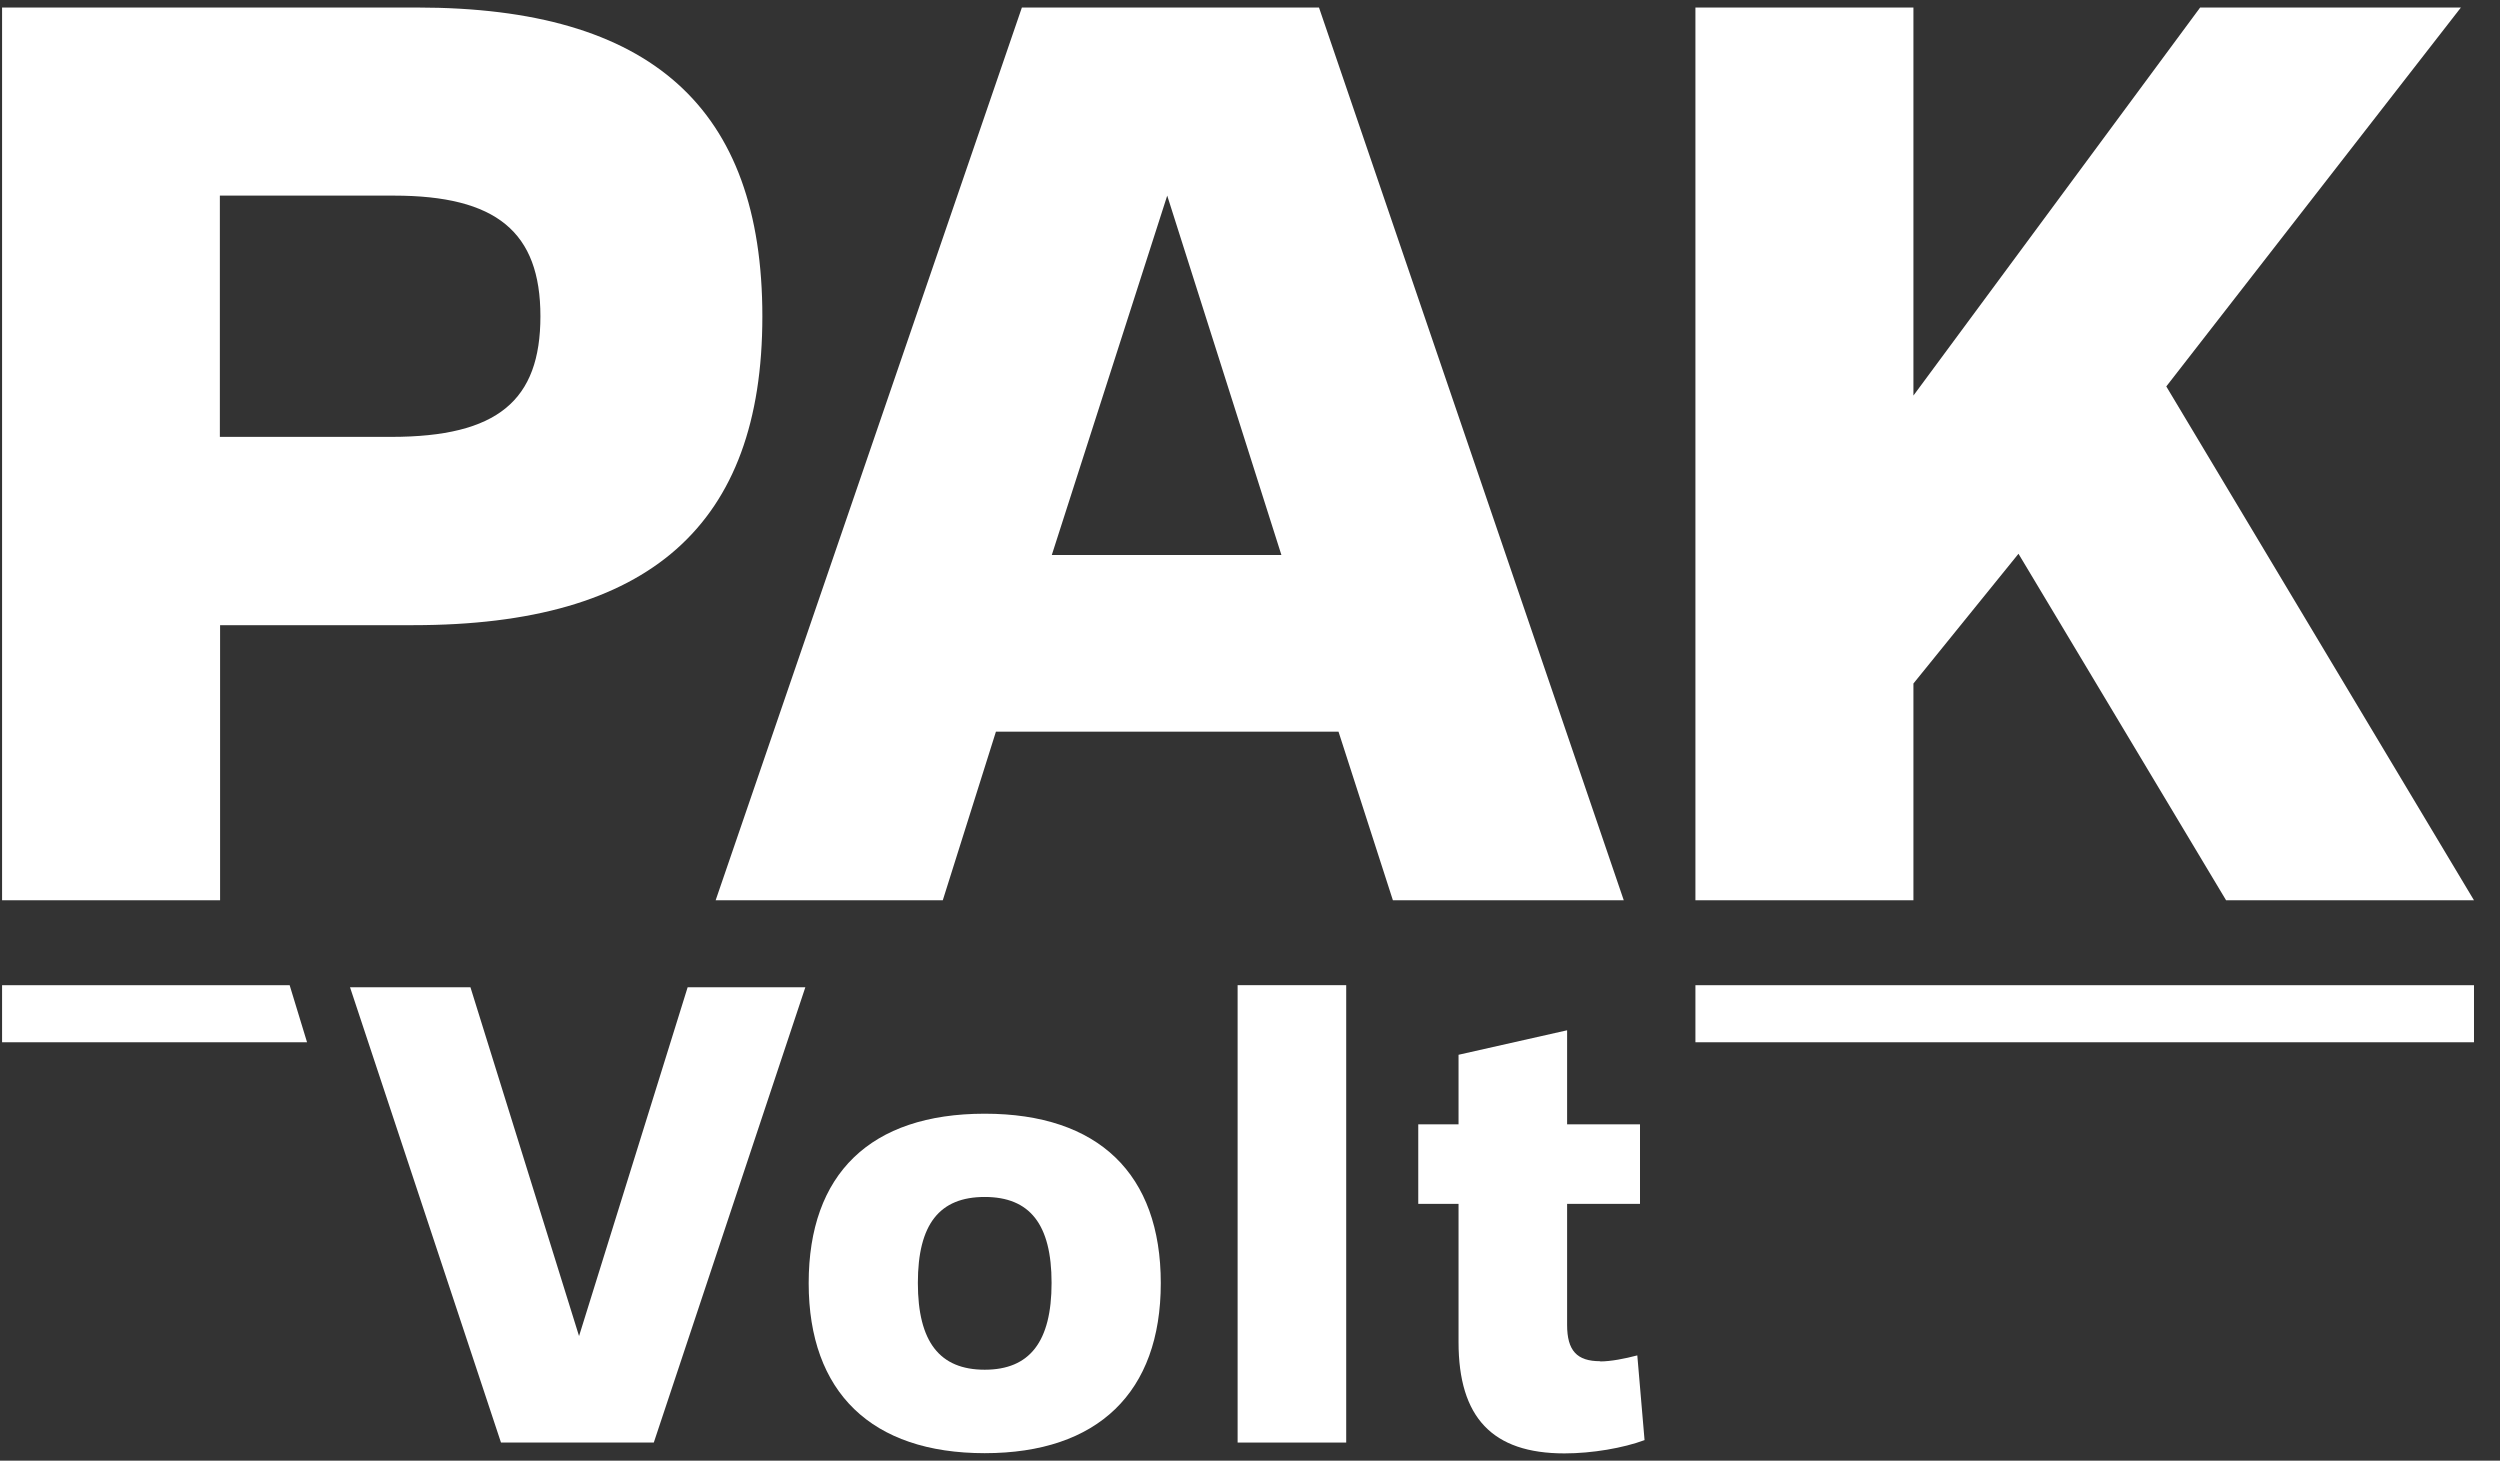
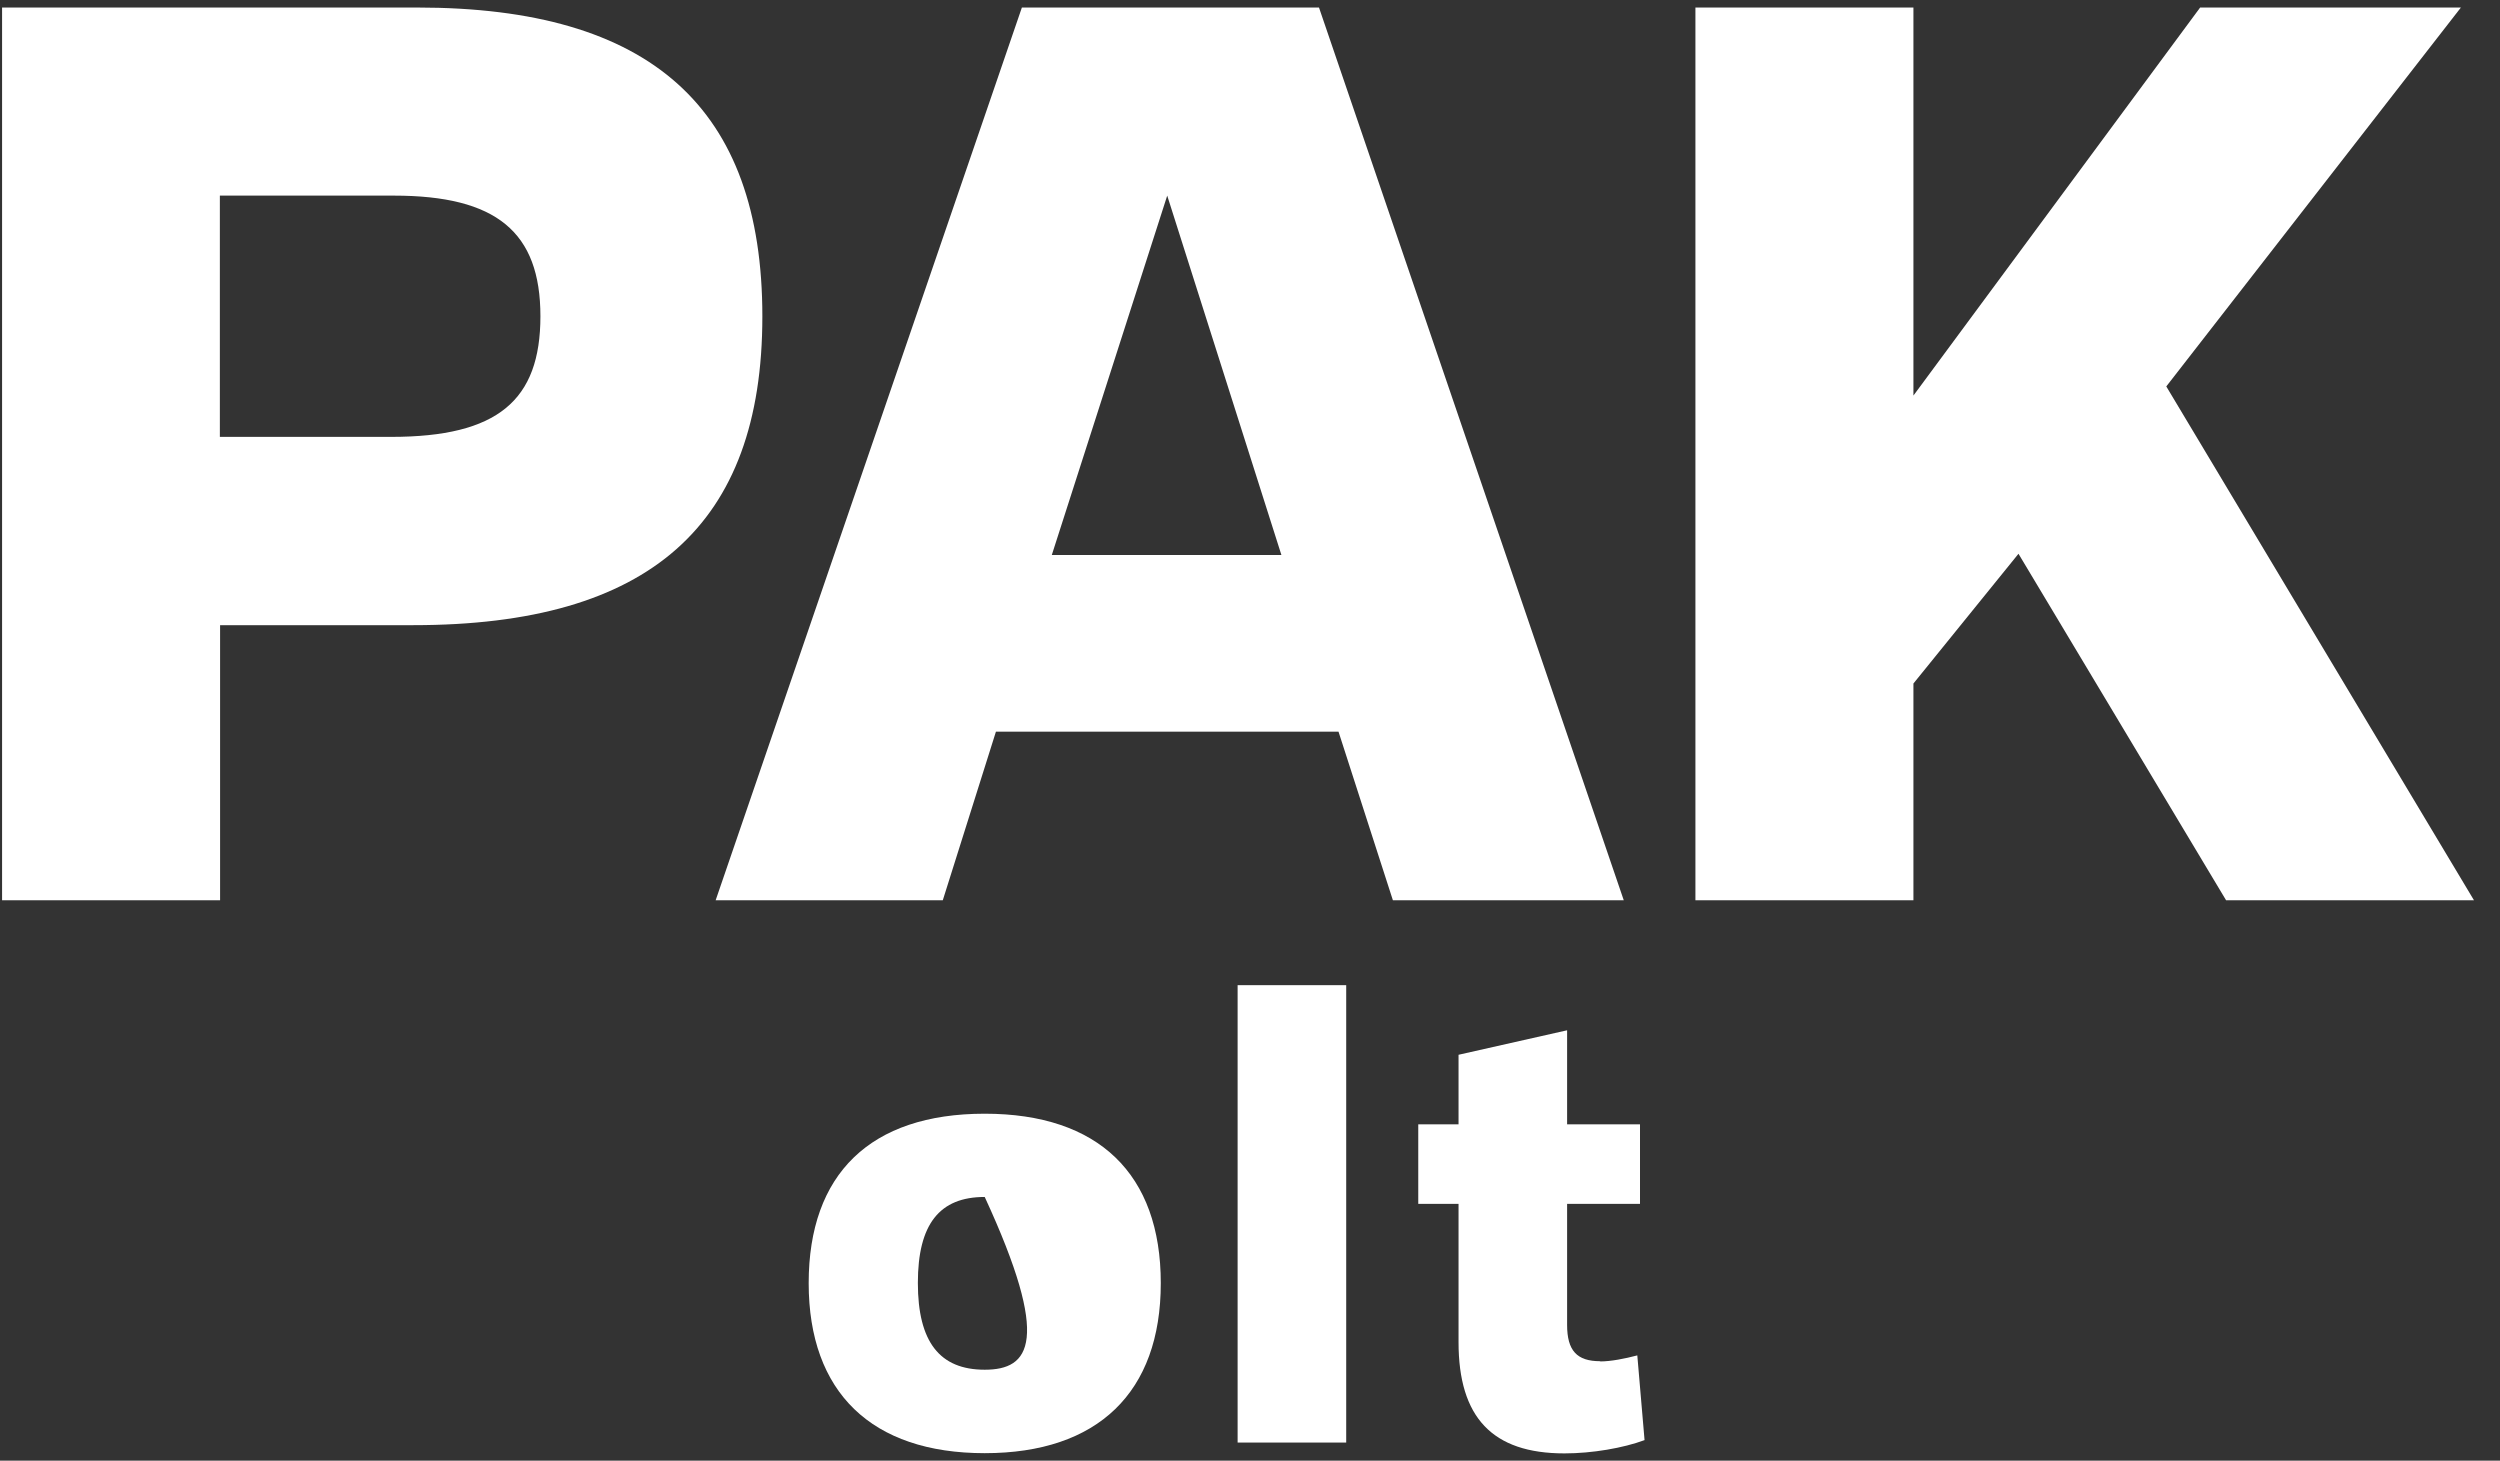
<svg xmlns="http://www.w3.org/2000/svg" width="89" height="52" viewBox="0 0 89 52" fill="none">
  <rect x="0" y="0" width="89" height="52" fill="#333333" stroke="none" />
  <g clip-path="url(#clip0_272_880)">
    <path d="M7.835 22.256H14.716C23.12 22.256 27.14 18.701 27.14 11.266C27.14 3.83 23.171 0.268 14.856 0.268H0.074V32.05H7.835V22.256ZM7.835 6.964H14.021C17.672 6.964 19.239 8.258 19.239 11.258C19.239 14.259 17.717 15.553 13.925 15.553H7.827V6.964H7.835Z" fill="white" />
    <path d="M46.956 0.268H36.379L25.477 32.05H33.563L35.455 26.048H47.651L49.587 32.05H57.806L46.956 0.268ZM37.444 19.758L41.553 6.964L45.618 19.758H37.444Z" fill="white" />
    <path d="M68.118 24.333L71.858 19.714L79.249 32.05H88.074L77.12 13.757L87.608 0.268H78.325L68.118 14.082V0.268H60.357V32.05H68.118V24.333Z" fill="white" />
-     <path d="M20.614 47.564L16.748 35.147H12.461L17.835 51.355H23.275L28.67 35.147H24.48L20.614 47.564Z" fill="white" />
-     <path d="M35.056 39.648C30.984 39.648 28.789 41.792 28.789 45.68C28.789 49.568 31.028 51.733 35.056 51.733C39.085 51.733 41.324 49.568 41.324 45.68C41.324 41.792 39.107 39.648 35.056 39.648ZM35.056 48.762C33.452 48.762 32.676 47.771 32.676 45.672C32.676 43.573 33.452 42.612 35.056 42.612C36.66 42.612 37.436 43.581 37.436 45.672C37.436 47.764 36.66 48.762 35.056 48.762Z" fill="white" />
+     <path d="M35.056 39.648C30.984 39.648 28.789 41.792 28.789 45.68C28.789 49.568 31.028 51.733 35.056 51.733C39.085 51.733 41.324 49.568 41.324 45.68C41.324 41.792 39.107 39.648 35.056 39.648ZM35.056 48.762C33.452 48.762 32.676 47.771 32.676 45.672C32.676 43.573 33.452 42.612 35.056 42.612C37.436 47.764 36.66 48.762 35.056 48.762Z" fill="white" />
    <path d="M47.925 35.072H44.059V51.355H47.925V35.072Z" fill="white" />
    <path d="M56.965 48.459C56.137 48.459 55.789 48.082 55.789 47.166V42.857H58.384V40.026H55.789V36.678L51.924 37.55V40.026H50.49V42.857H51.924V47.779C51.924 50.462 53.128 51.741 55.693 51.741C56.684 51.741 57.792 51.549 58.546 51.268L58.288 48.252C57.837 48.371 57.341 48.467 56.965 48.467V48.459Z" fill="white" />
-     <path d="M0.074 35.072V37.105H10.931L10.311 35.072H0.074Z" fill="white" />
-     <path d="M88.074 35.072H60.357V37.105H88.074V35.072Z" fill="white" />
  </g>
  <defs>
    <clipPath id="clip0_272_880">
      <rect width="88" height="51.465" fill="white" transform="translate(0.074 0.268)" />
    </clipPath>
  </defs>
</svg>